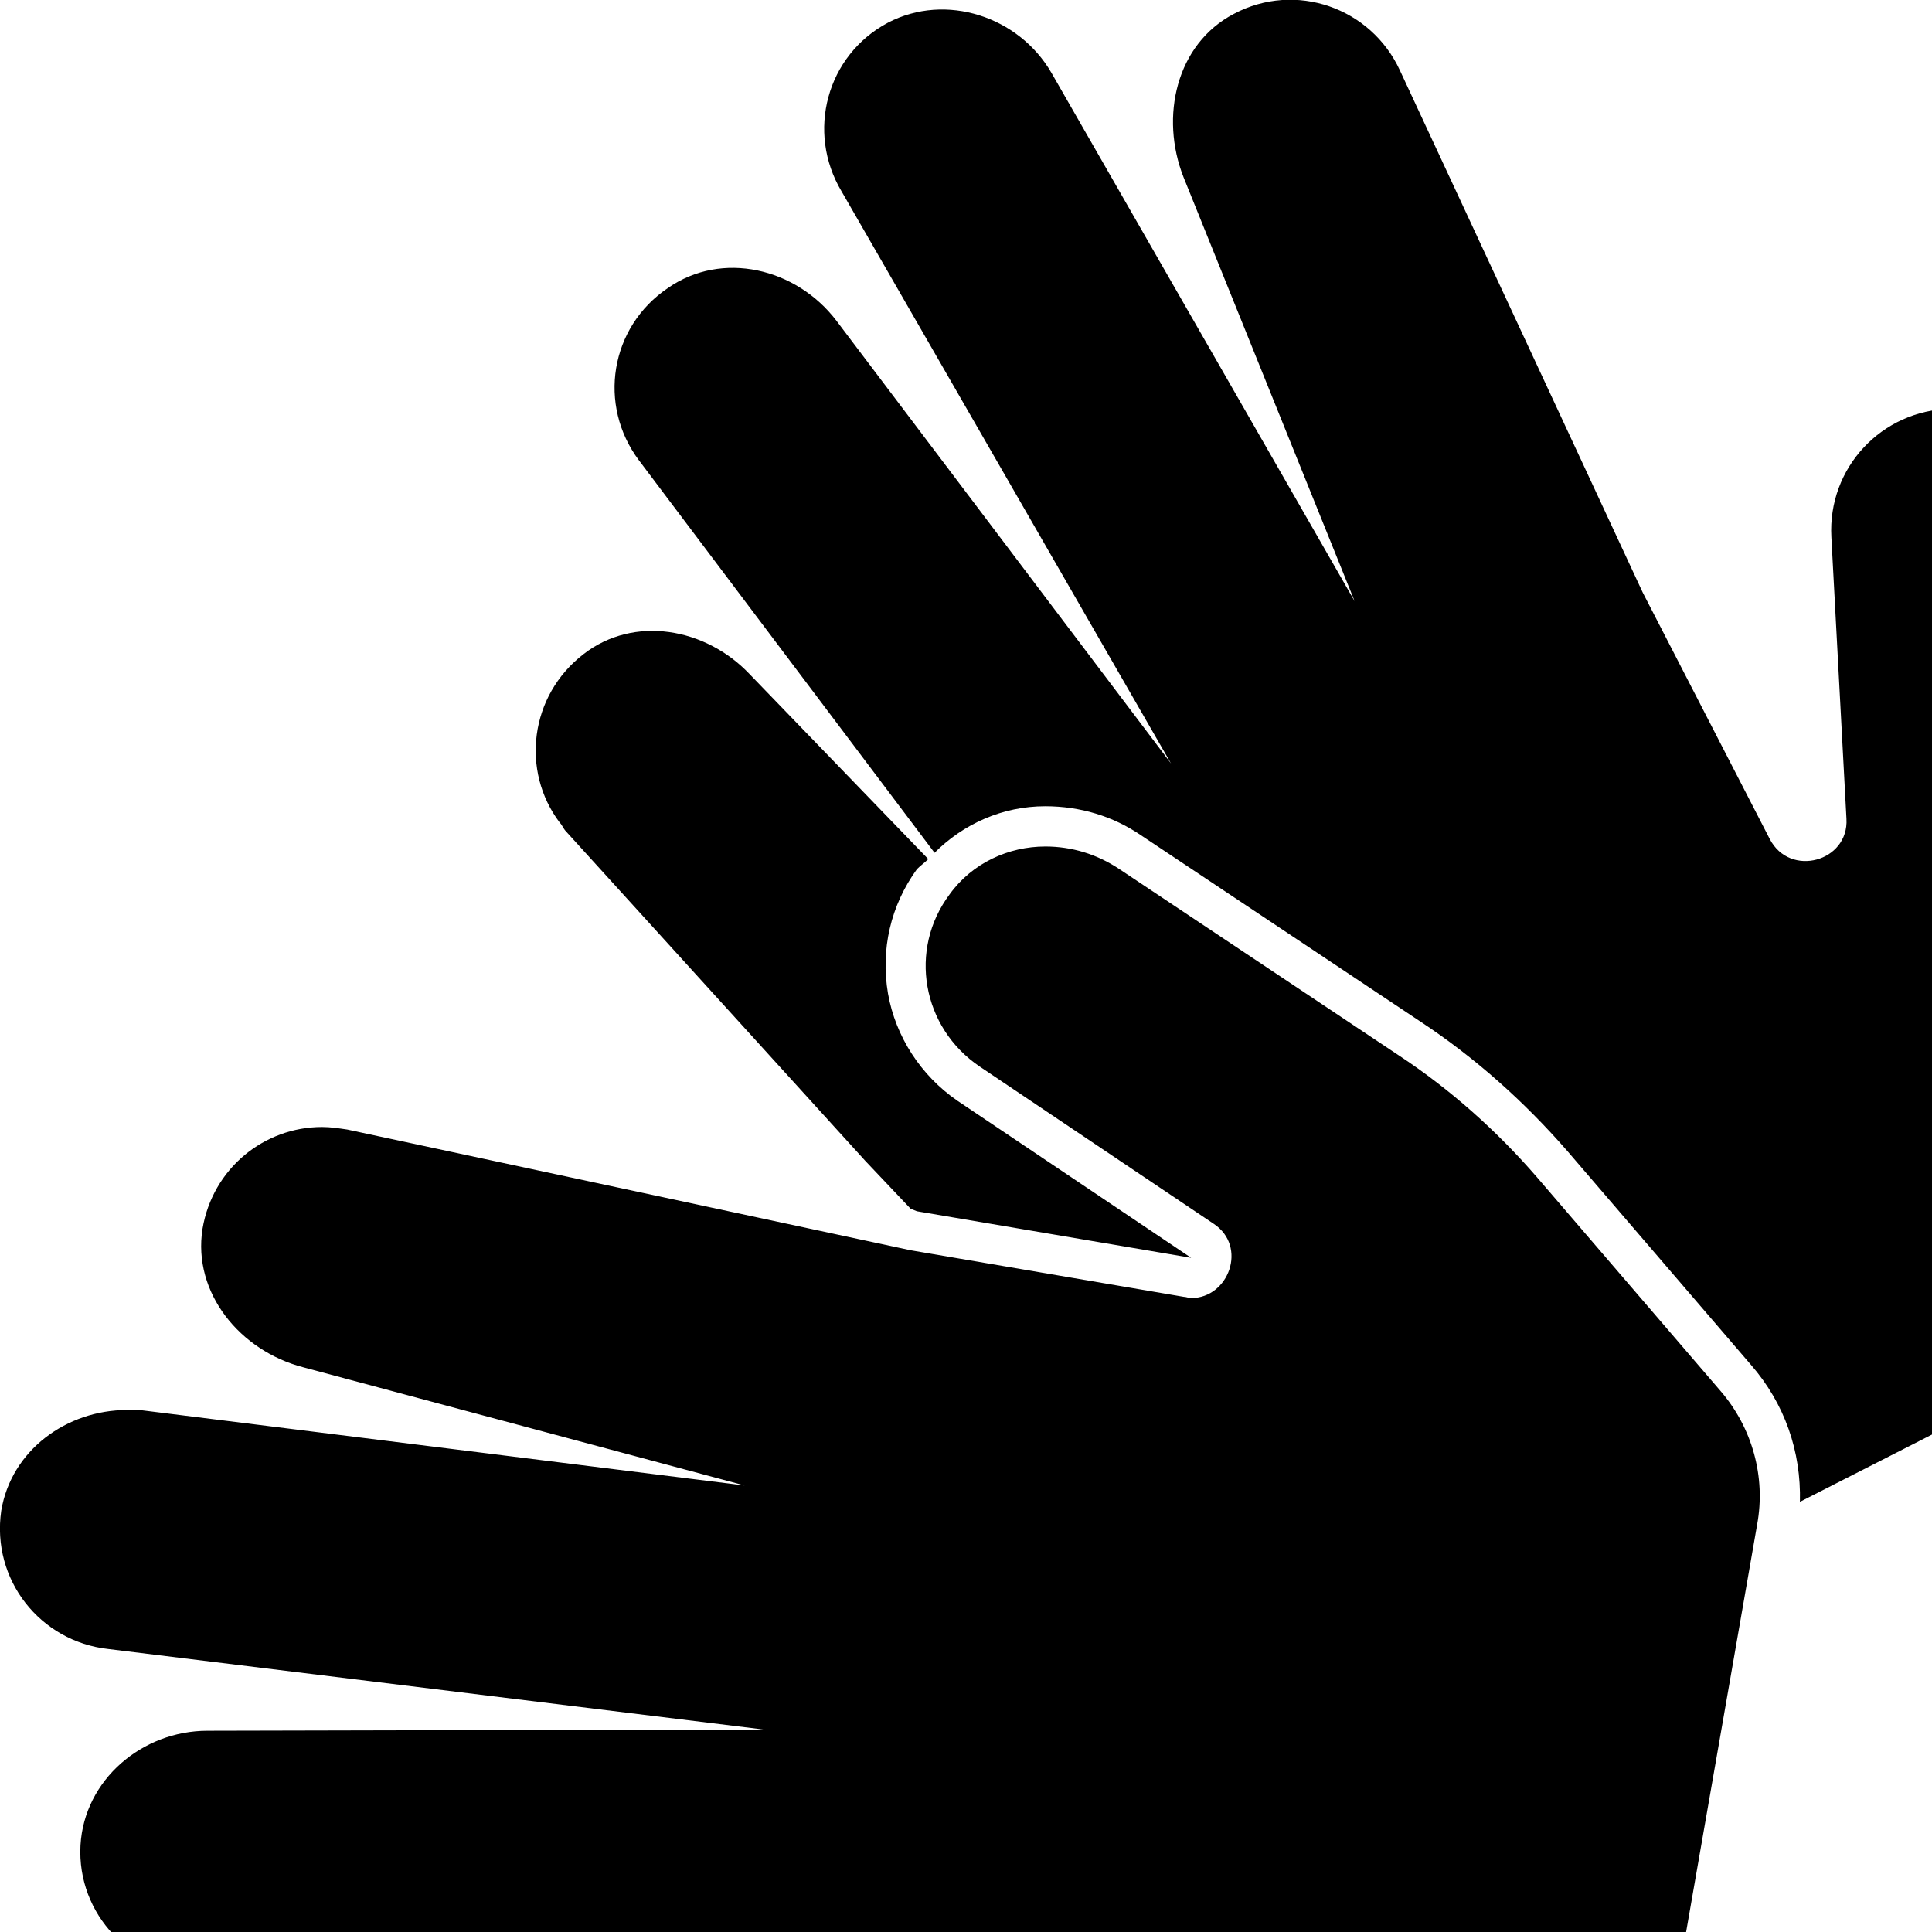
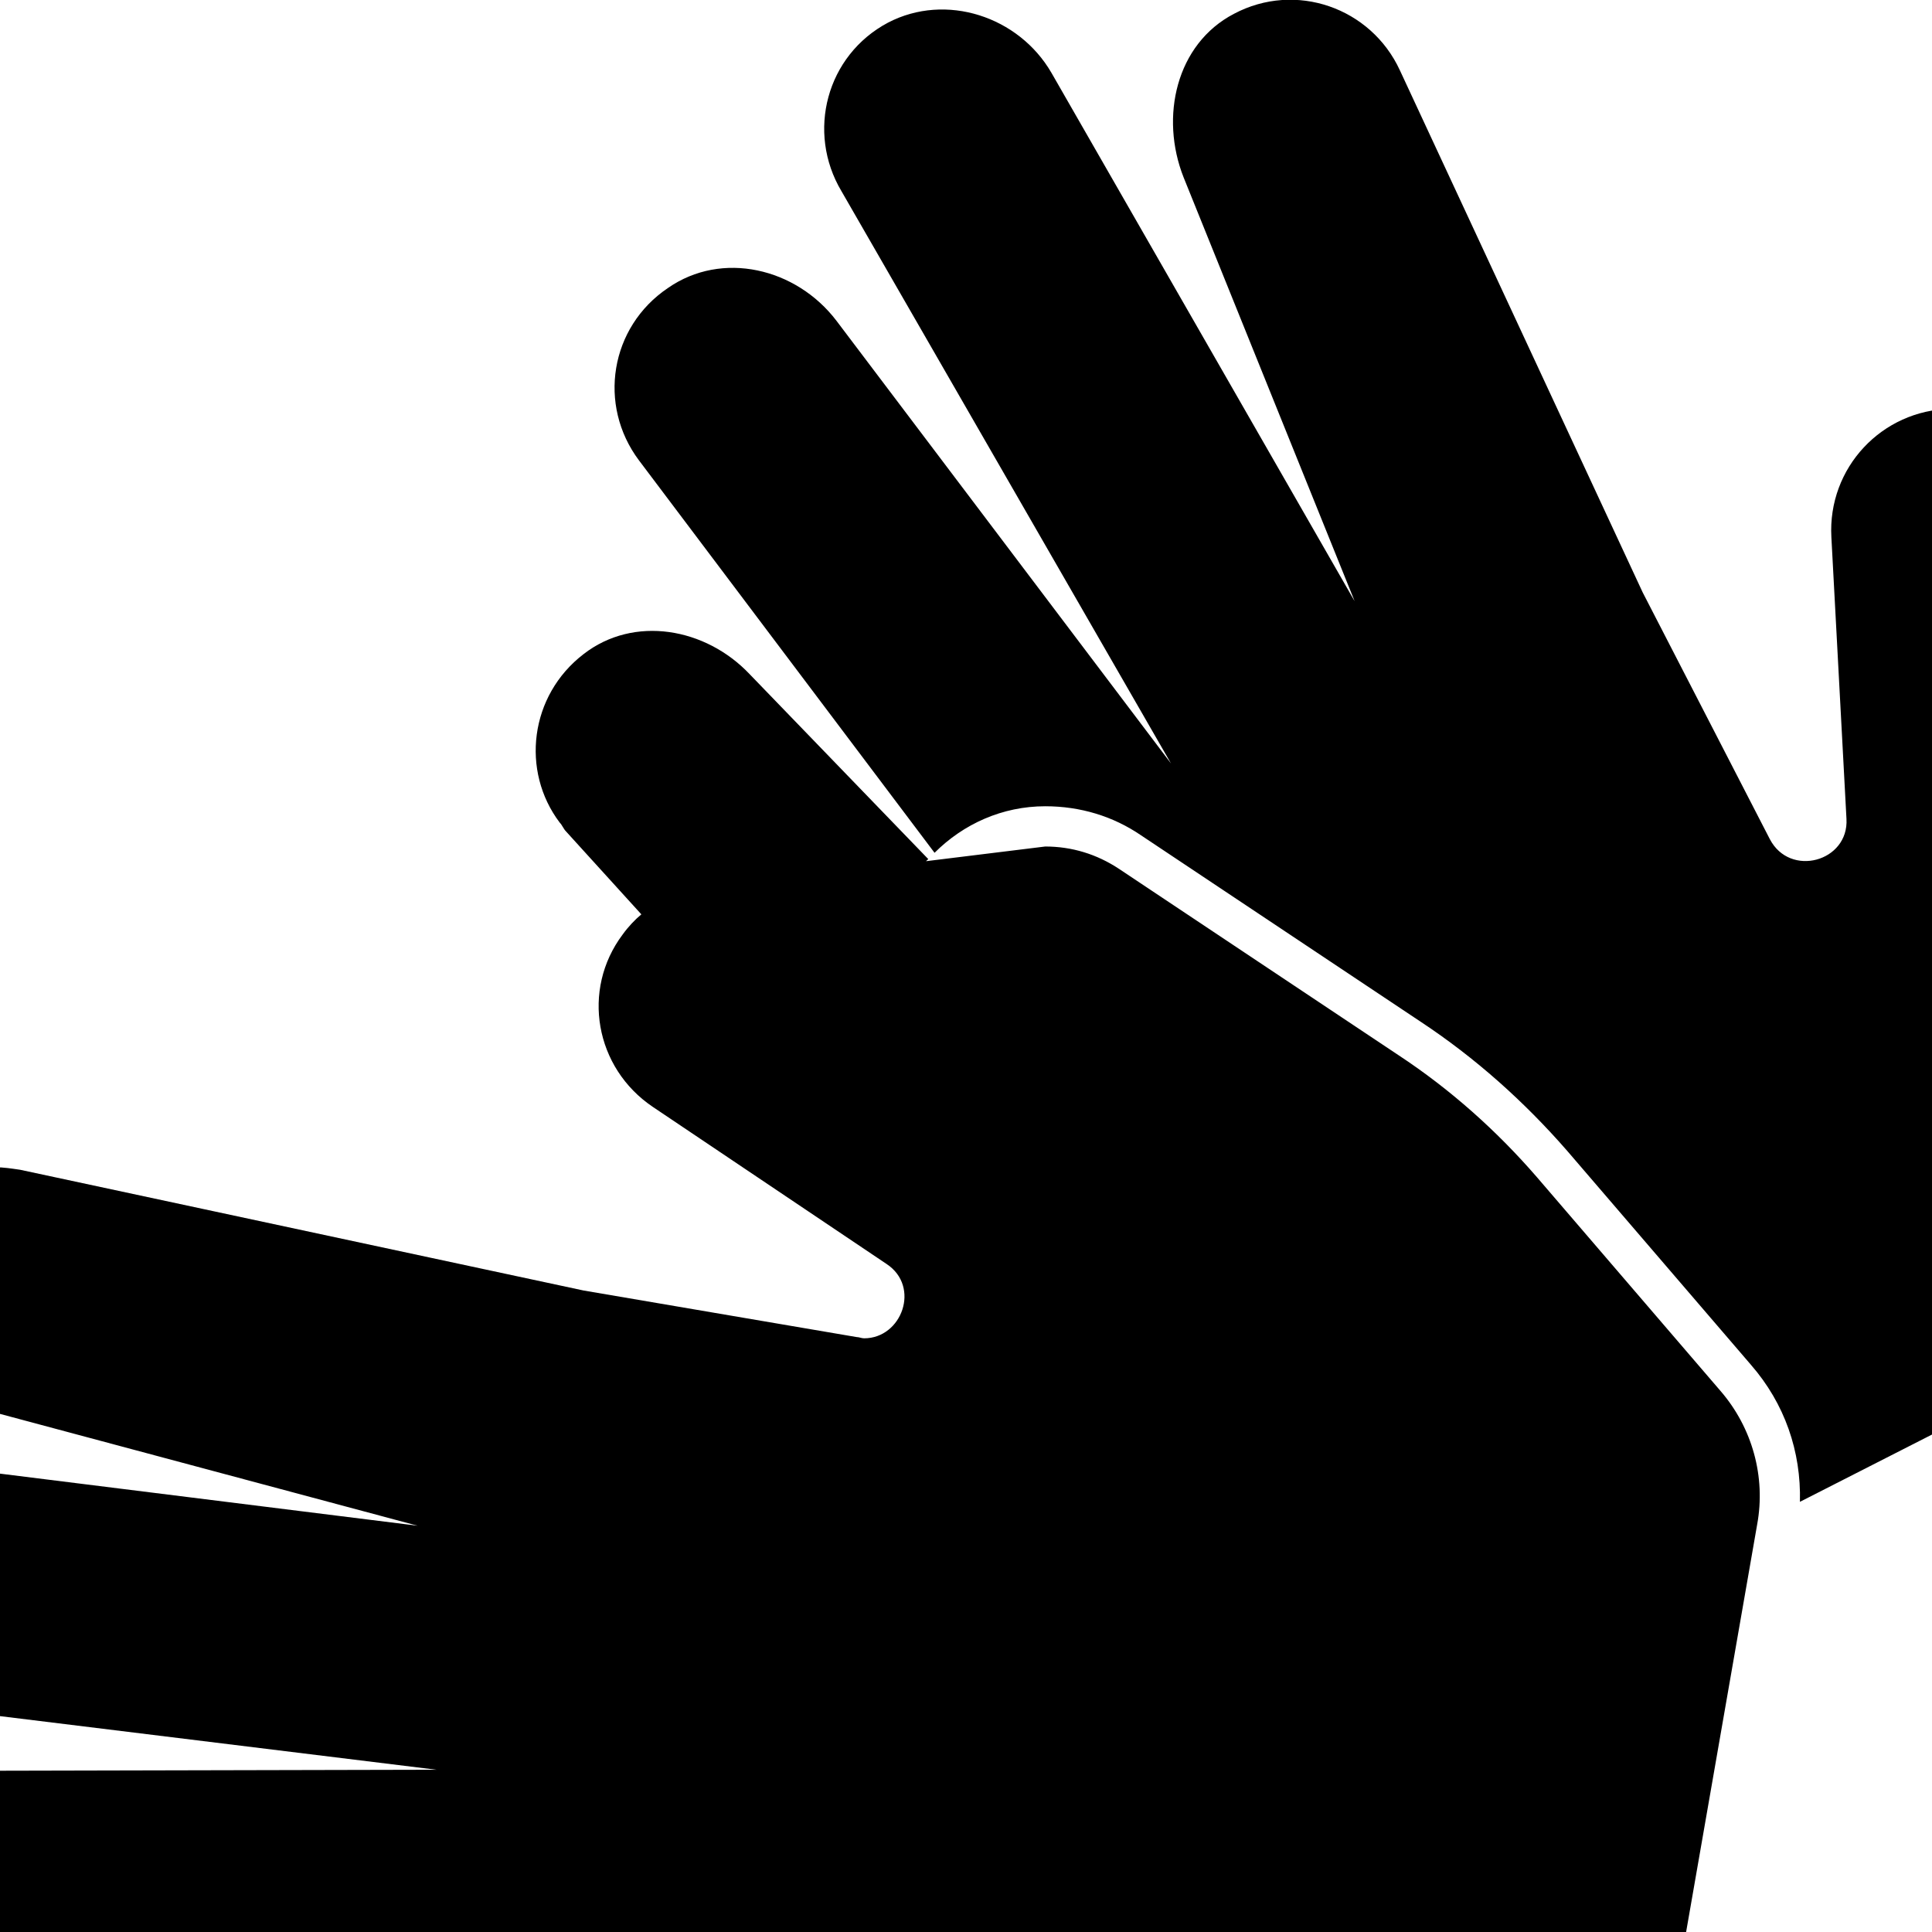
<svg xmlns="http://www.w3.org/2000/svg" width="1536px" height="1536px" version="1.1">
-   <path transform="scale(1, -1) translate(0, -1536)" glyph-name="sign_language" unicode="" horiz-adv-x="1664" d="M831 863c21 0 41 -6 59 -18l222 -148c41 -27 78 -60 110 -97l146 -170c25 -29 36 -68 29 -106l-72 -413c-8 -42 -42 -74 -85 -79l-527 -56l-352 -32h-9c-52 0 -96 42 -96 96c0 50 42 90 92 96l260 32h-448c-55 0 -99 46 -96 101c3 52 49 91 101 91l442 1l-521 64 c-54 6 -93 55 -85 110c8 48 52 80 100 80h10l481 -60l-351 94c-50 13 -88 59 -80 110c8 48 49 81 95 81c7 0 13 -1 20 -2l448 -96l217 -37c2 0 4 -1 6 -1c30 0 45 41 18 59l-186 125c-46 31 -57 93 -24 137c18 25 47 38 76 38zM761 661l186 -125l-218 37l-5 2l-36 38 l-238 262c-2 2 -3 5 -5 7c-31 41 -24 101 19 134c40 31 97 21 132 -16l142 -147c-3 -3 -6 -5 -9 -8c-21 -29 -29 -64 -23 -99c6 -34 26 -65 55 -85zM1648 1115l15 -266c3 -49 -1 -99 -11 -147l-48 -219c-8 -38 -32 -69 -67 -87l-106 -54c1 40 -12 78 -39 109l-146 170 c-34 39 -73 74 -117 103l-222 148c-22 15 -48 23 -76 23c-34 0 -65 -14 -88 -37l-235 312c-33 44 -23 106 23 137c43 30 102 16 134 -26l266 -352l-262 455c-28 47 -12 108 37 134c46 24 104 5 130 -40l241 -420l-136 337c-19 48 -6 106 40 130c49 26 109 5 132 -45 l193 -415l101 -196c16 -31 63 -18 61 16l-12 224c-3 55 40 101 95 102c52 0 94 -44 97 -96z" />
+   <path transform="scale(1, -1) translate(0, -1536)" glyph-name="sign_language" unicode="" horiz-adv-x="1664" d="M831 863c21 0 41 -6 59 -18l222 -148c41 -27 78 -60 110 -97l146 -170c25 -29 36 -68 29 -106l-72 -413c-8 -42 -42 -74 -85 -79l-527 -56l-352 -32h-9c-52 0 -96 42 -96 96c0 50 42 90 92 96h-448c-55 0 -99 46 -96 101c3 52 49 91 101 91l442 1l-521 64 c-54 6 -93 55 -85 110c8 48 52 80 100 80h10l481 -60l-351 94c-50 13 -88 59 -80 110c8 48 49 81 95 81c7 0 13 -1 20 -2l448 -96l217 -37c2 0 4 -1 6 -1c30 0 45 41 18 59l-186 125c-46 31 -57 93 -24 137c18 25 47 38 76 38zM761 661l186 -125l-218 37l-5 2l-36 38 l-238 262c-2 2 -3 5 -5 7c-31 41 -24 101 19 134c40 31 97 21 132 -16l142 -147c-3 -3 -6 -5 -9 -8c-21 -29 -29 -64 -23 -99c6 -34 26 -65 55 -85zM1648 1115l15 -266c3 -49 -1 -99 -11 -147l-48 -219c-8 -38 -32 -69 -67 -87l-106 -54c1 40 -12 78 -39 109l-146 170 c-34 39 -73 74 -117 103l-222 148c-22 15 -48 23 -76 23c-34 0 -65 -14 -88 -37l-235 312c-33 44 -23 106 23 137c43 30 102 16 134 -26l266 -352l-262 455c-28 47 -12 108 37 134c46 24 104 5 130 -40l241 -420l-136 337c-19 48 -6 106 40 130c49 26 109 5 132 -45 l193 -415l101 -196c16 -31 63 -18 61 16l-12 224c-3 55 40 101 95 102c52 0 94 -44 97 -96z" />
</svg>